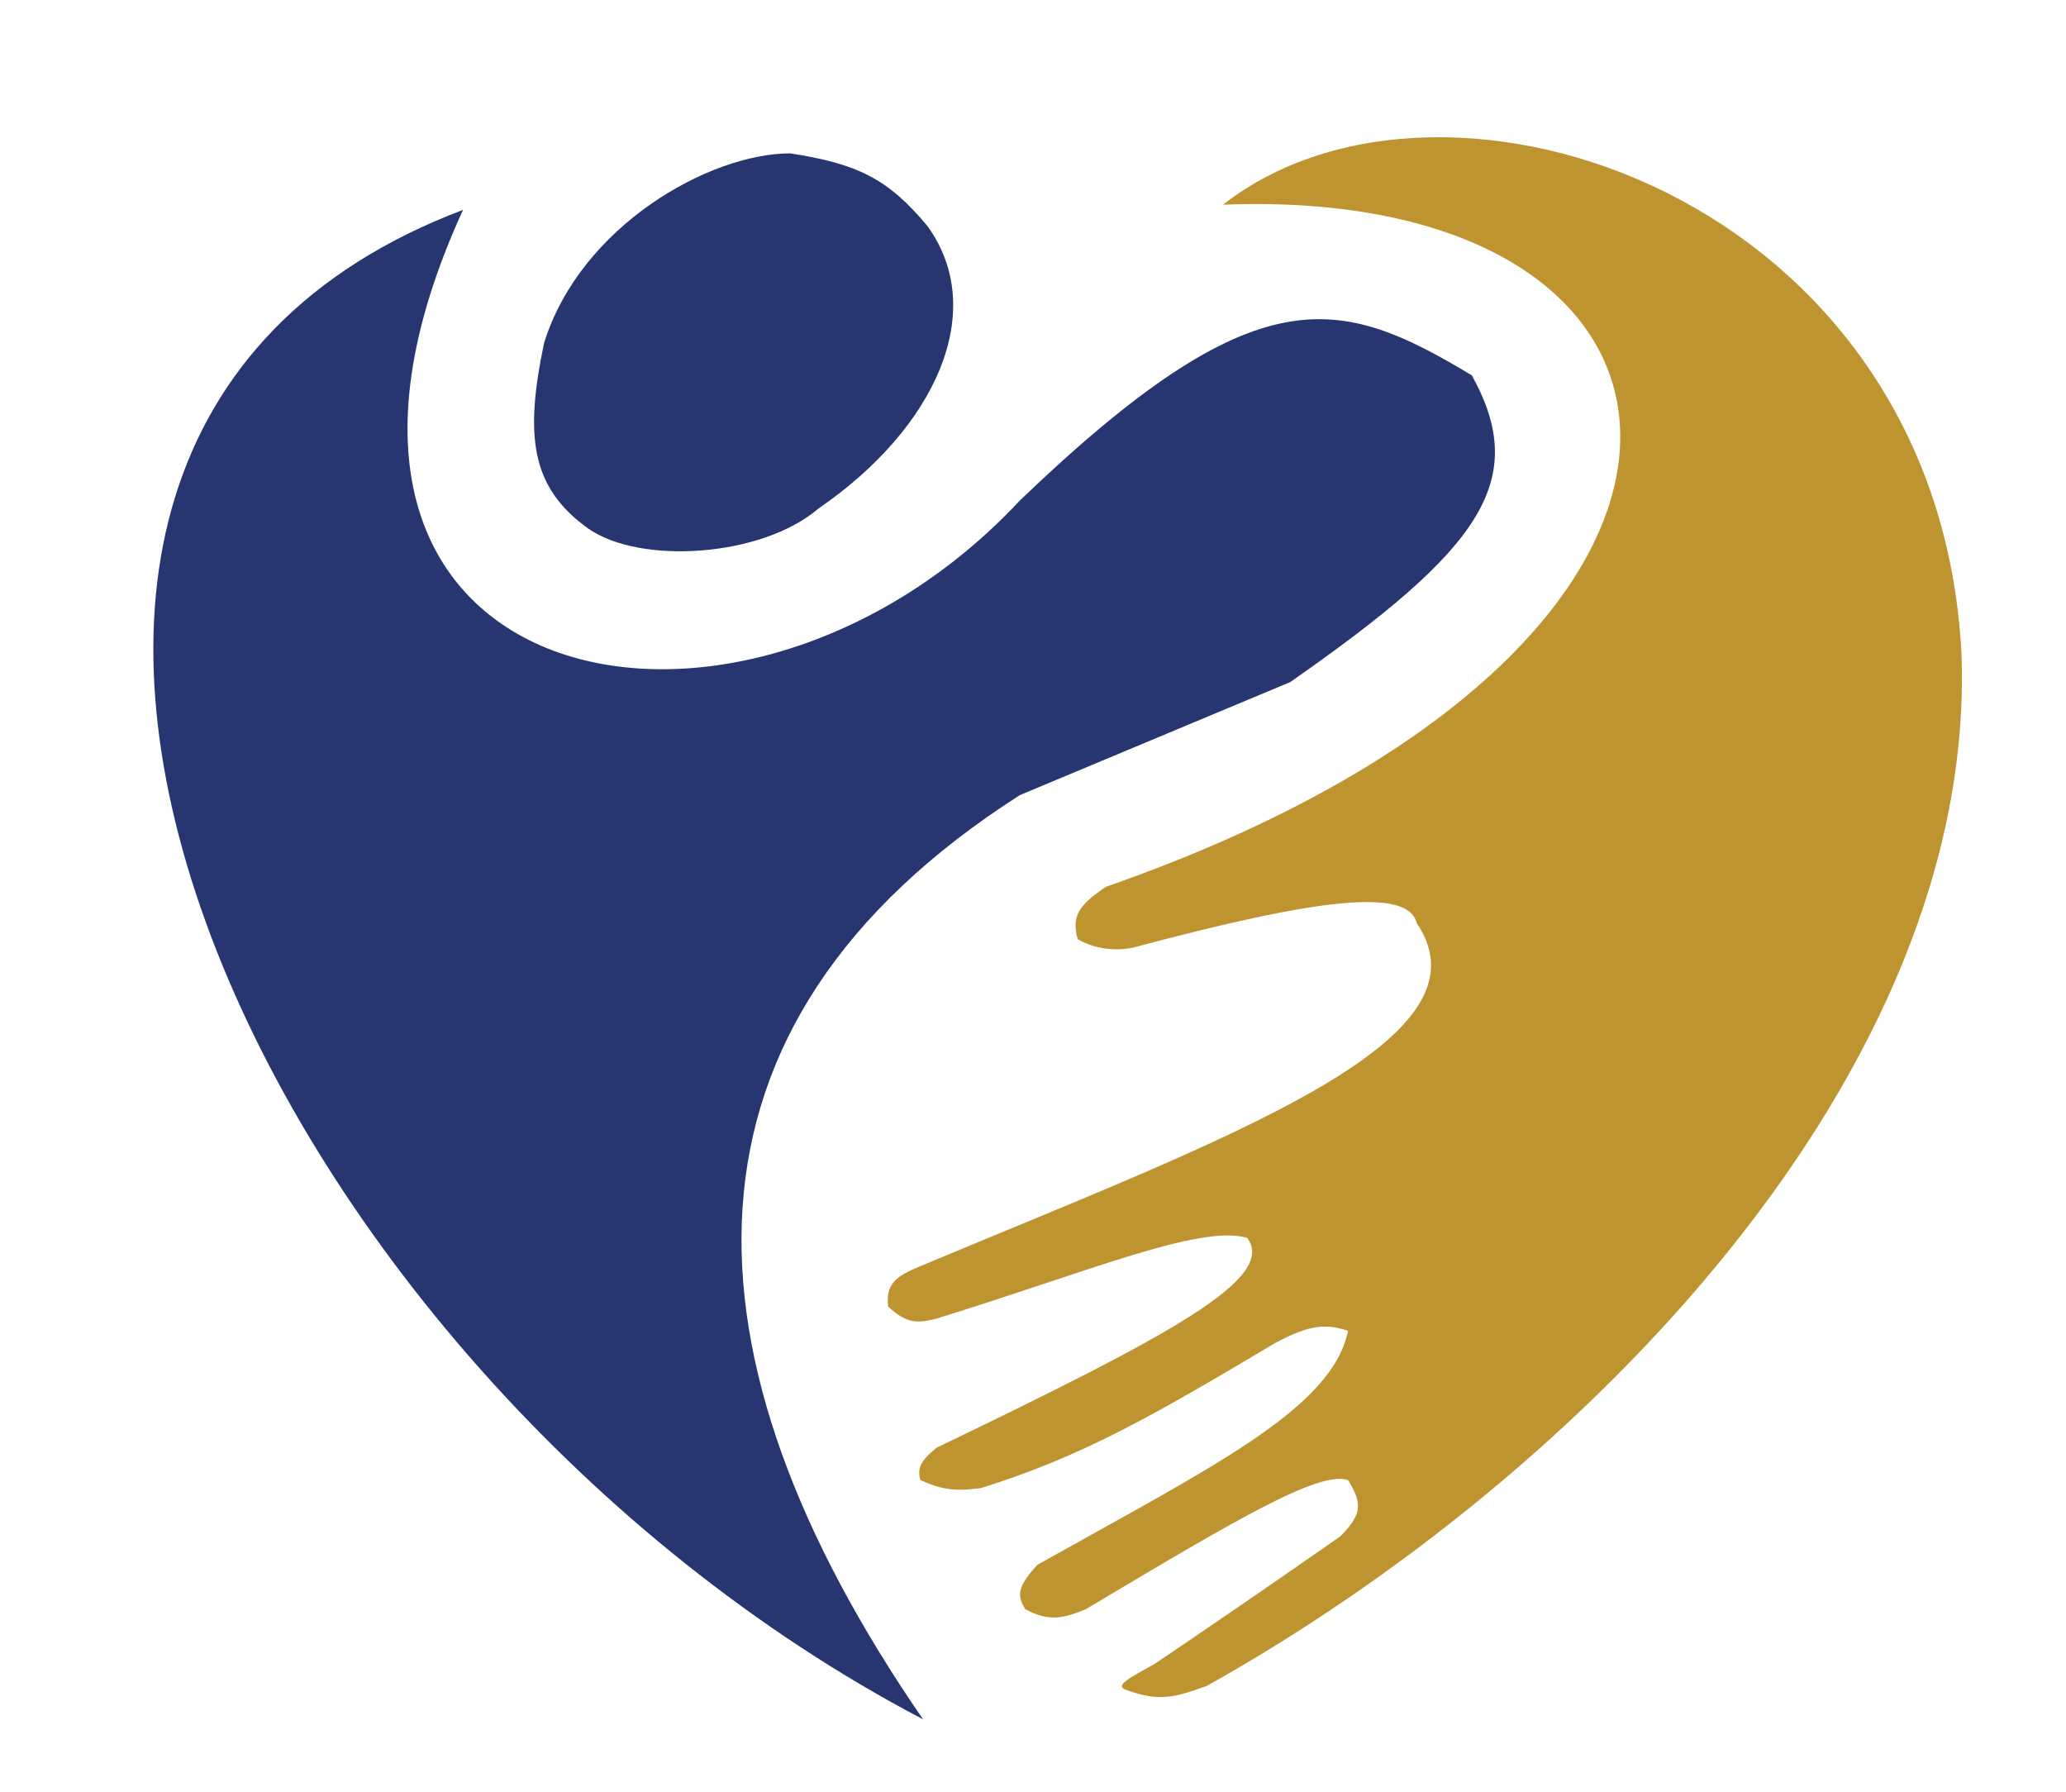
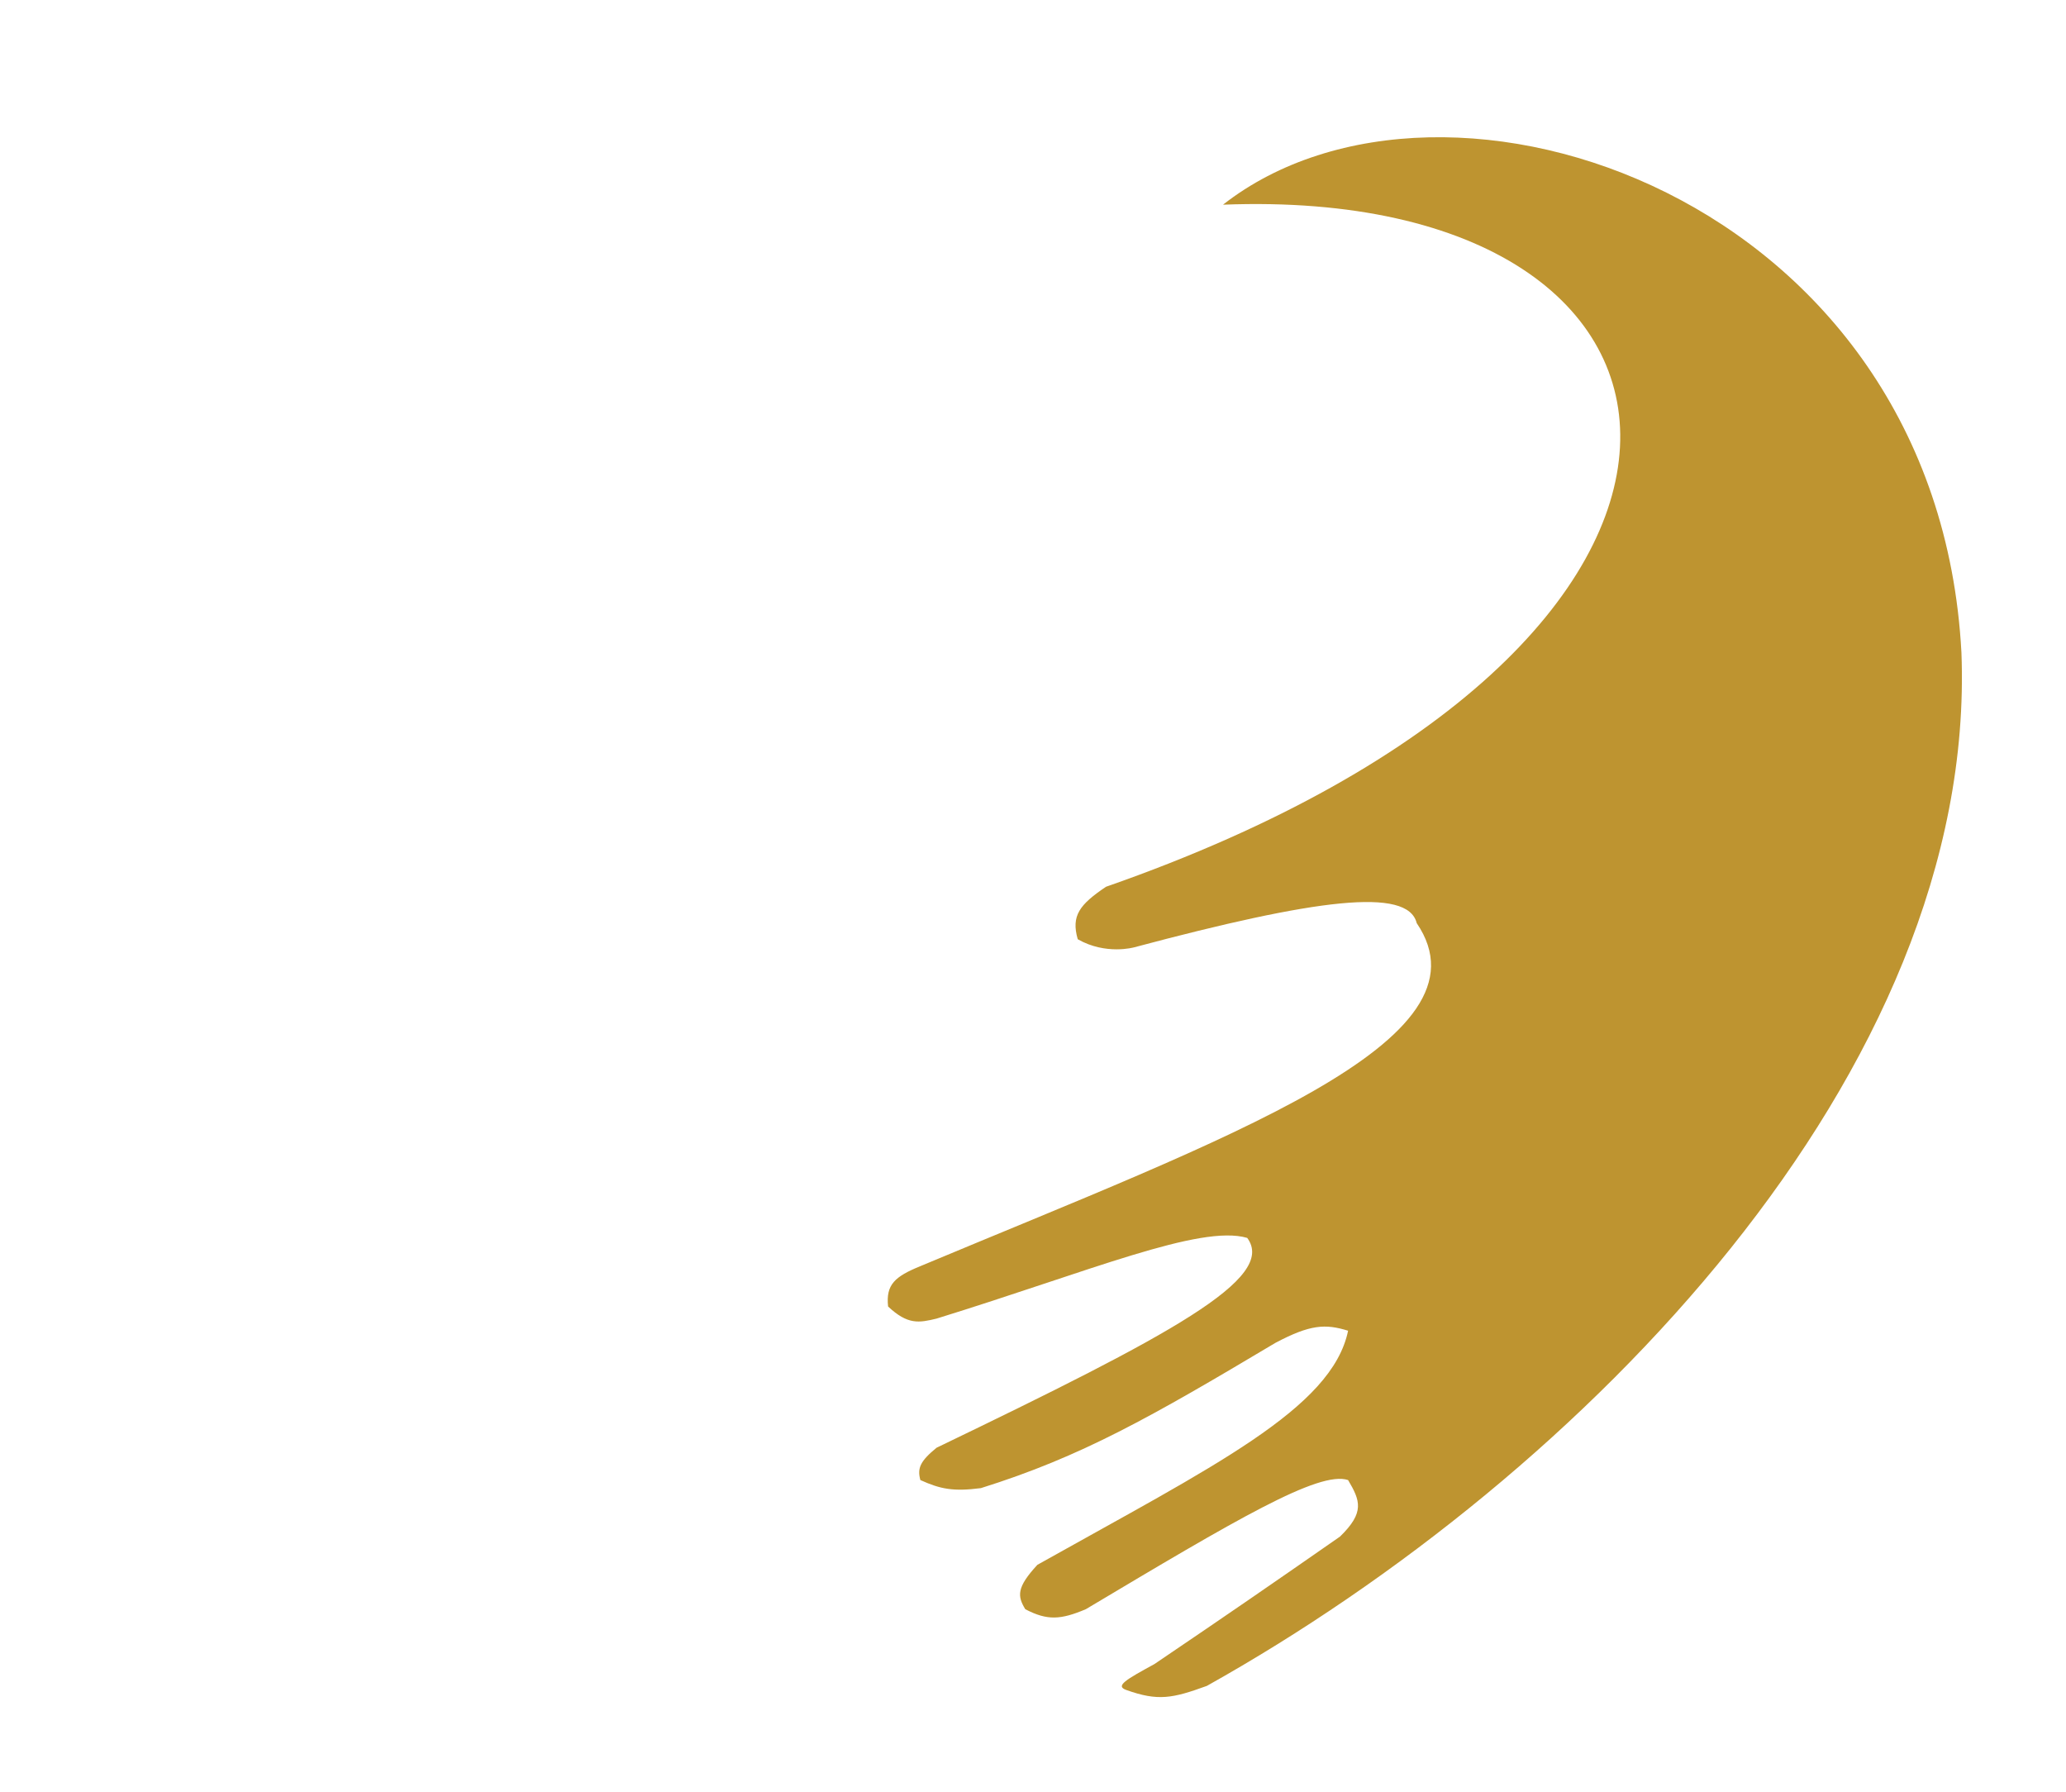
<svg xmlns="http://www.w3.org/2000/svg" width="256" height="222" viewBox="0 0 256 222" fill="none">
-   <path d="M57.376 26C-20.625 55.5 31.376 169.5 114.376 213C83.376 168 81.738 127.033 126.376 98.5L159.875 84.5C183.371 68.103 189.655 59.639 182.375 46.5C165.96 36.651 155.874 33.702 126.376 62C91.376 99.5 29.875 86 57.376 26Z" fill="#273671" />
  <path d="M137.044 109.858C223.044 79.858 216.044 22.858 151.544 25.358C179.044 3.858 240.044 24.358 243.044 80.858C245.044 132.858 196.044 182.858 149.544 208.858C145.259 210.417 143.477 210.769 139.544 209.358C138.151 208.858 139.533 208.075 143.044 206.155C152.205 199.956 157.673 196.186 166.044 190.358C169.138 187.353 168.543 185.902 167.044 183.358C163.453 182.156 153.168 188.253 134.544 199.358C131.447 200.662 129.789 200.797 127.044 199.358C126.055 197.731 125.948 196.67 128.544 193.858C150.252 181.683 165.051 174.522 167.044 164.858C164.216 163.982 162.352 164.079 158.044 166.358C142.519 175.611 134.014 180.448 121.544 184.358C118.119 184.796 116.532 184.483 114.044 183.358C113.639 181.887 114.023 181.018 116.044 179.358C145.109 165.352 158.245 158.367 154.544 153.358C148.71 151.655 135 157.5 116.044 163.358C113.859 163.886 112.475 164.138 110.044 161.858C109.754 159.143 110.876 158.15 114.044 156.858C152.087 140.943 185.5 129 175.544 114.358C174.446 109.874 163.044 111.358 140.544 117.358C140.544 117.358 137.044 118.358 133.544 116.358C132.707 113.439 133.769 112.067 137.044 109.858Z" fill="#BE9430" />
-   <path d="M67.415 42.5C71.915 28 87.915 19 97.915 19C106.191 20.278 110.016 22.102 114.915 28C122.506 38.462 116 53 101.415 63C94.415 69 79.415 70 72.915 65.5C65.754 60.39 65 54 67.415 42.5Z" fill="#273671" />
</svg>